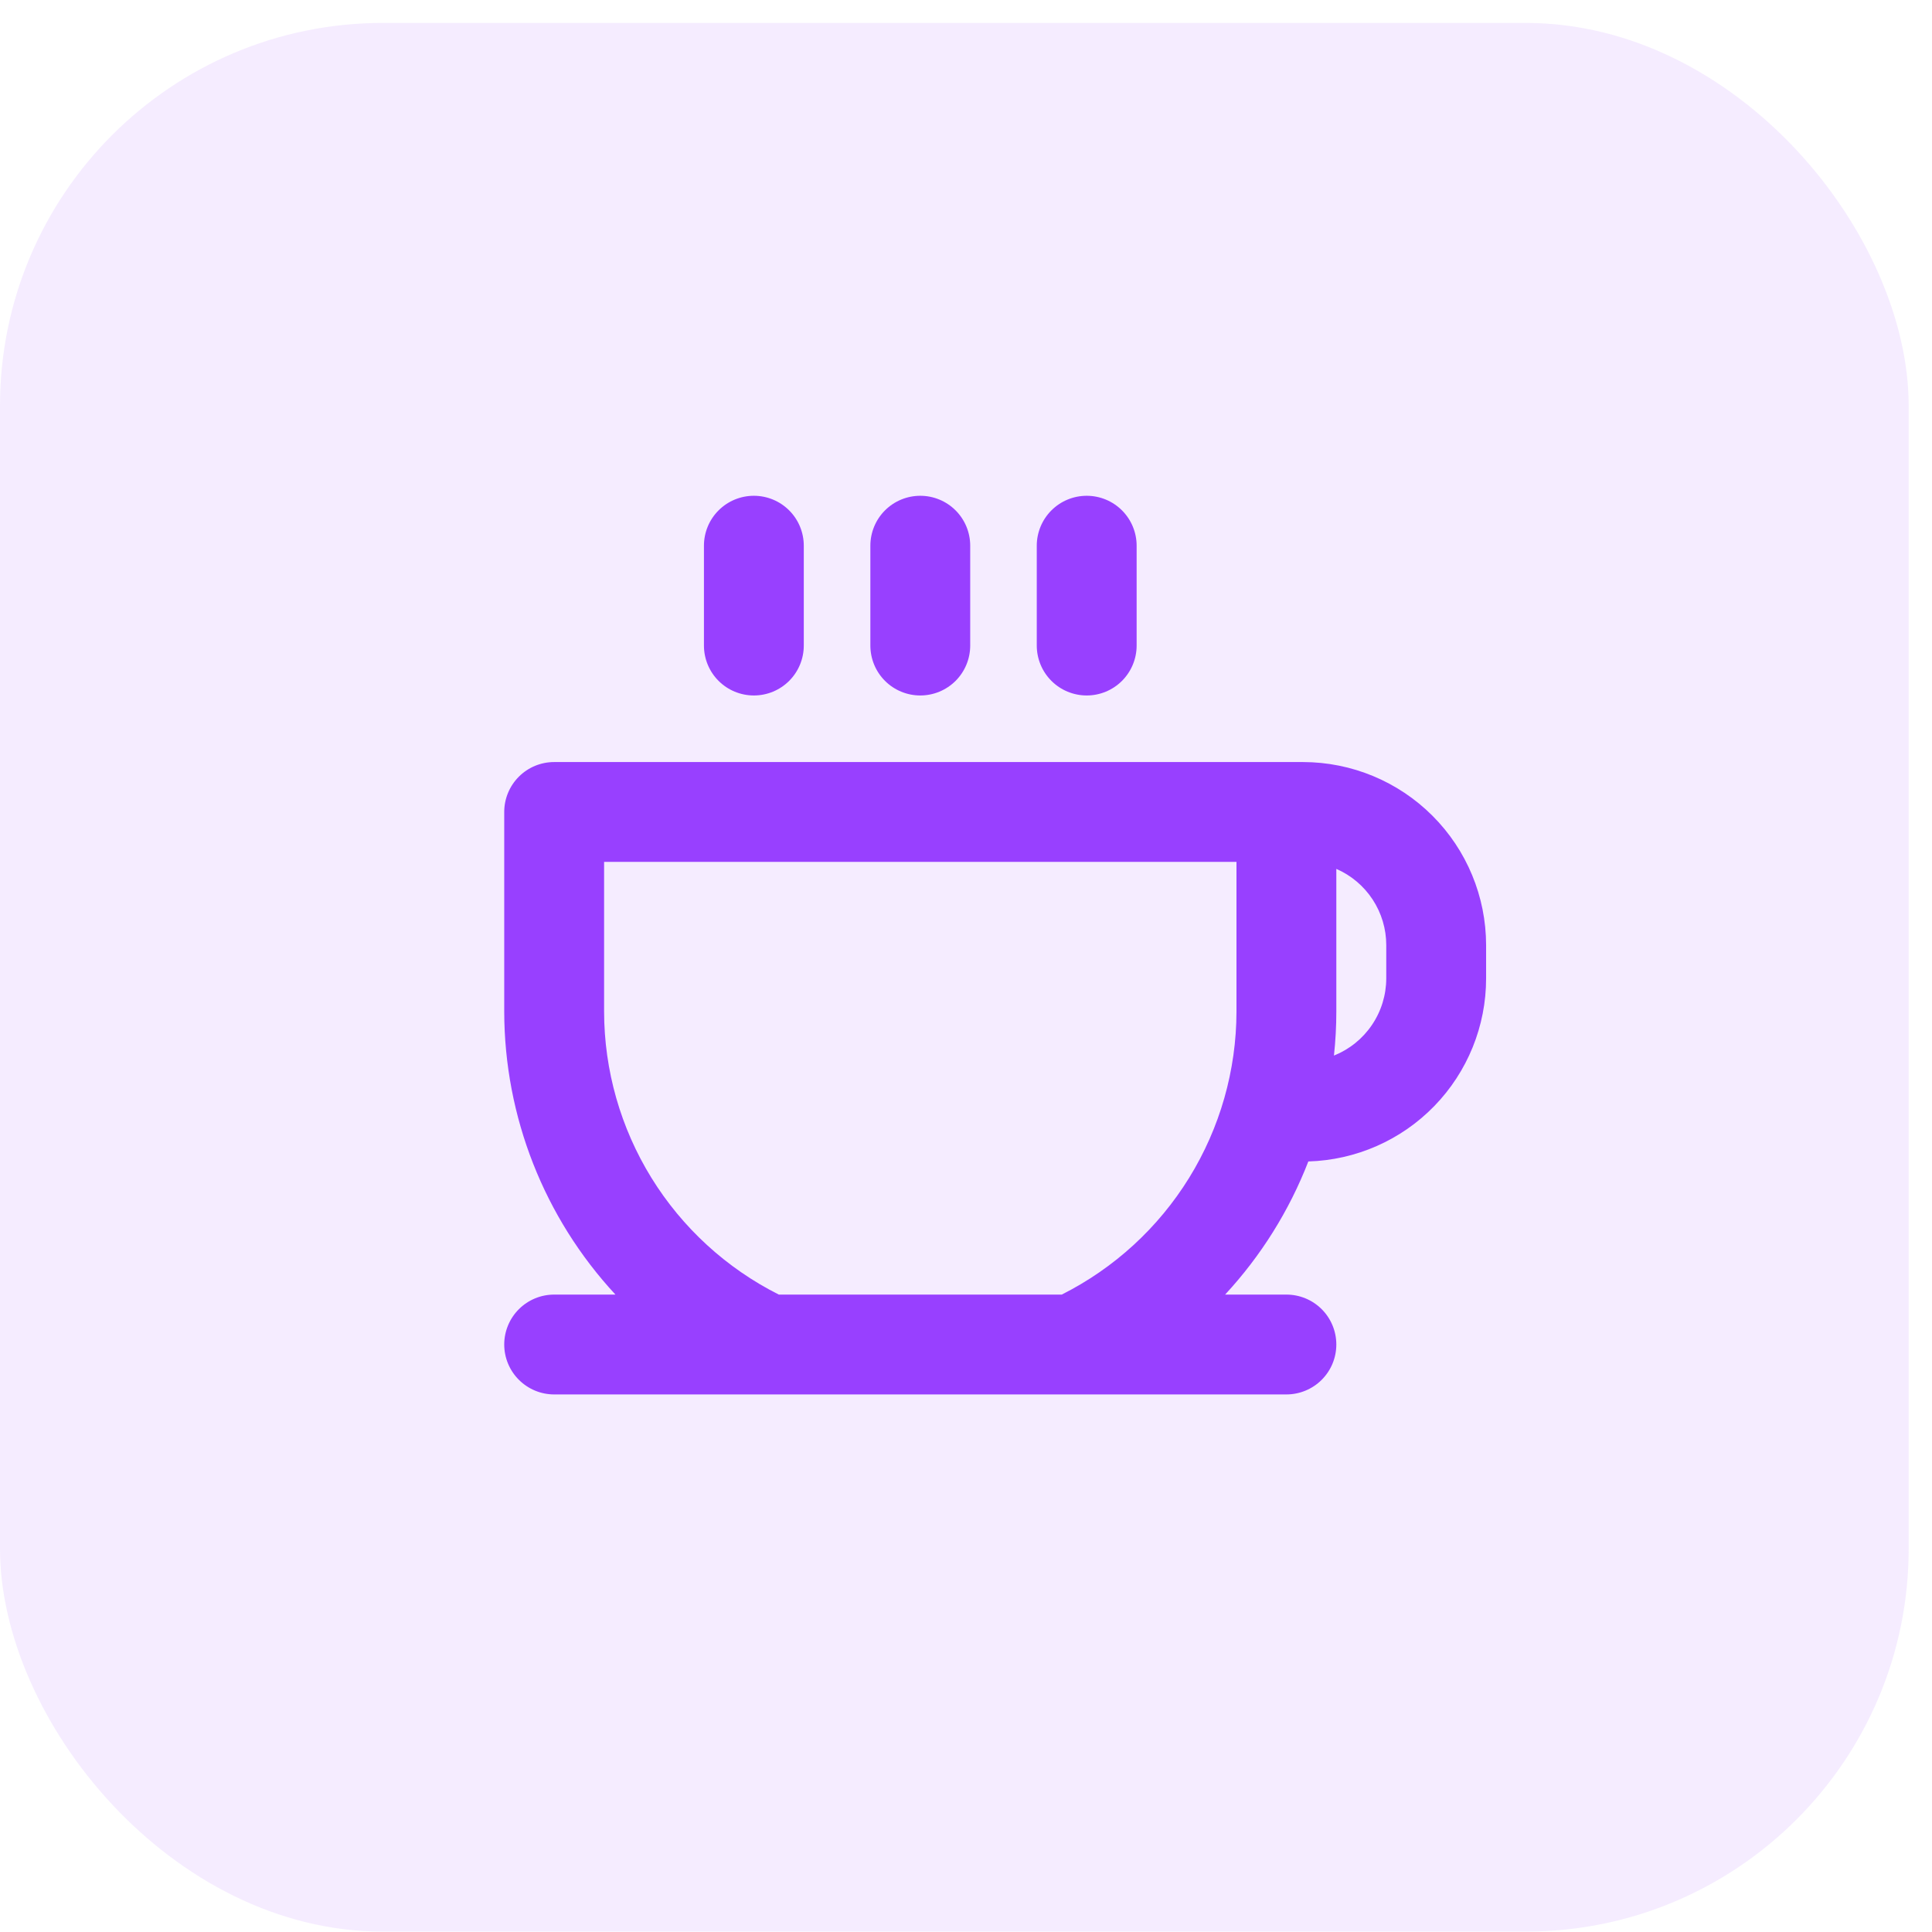
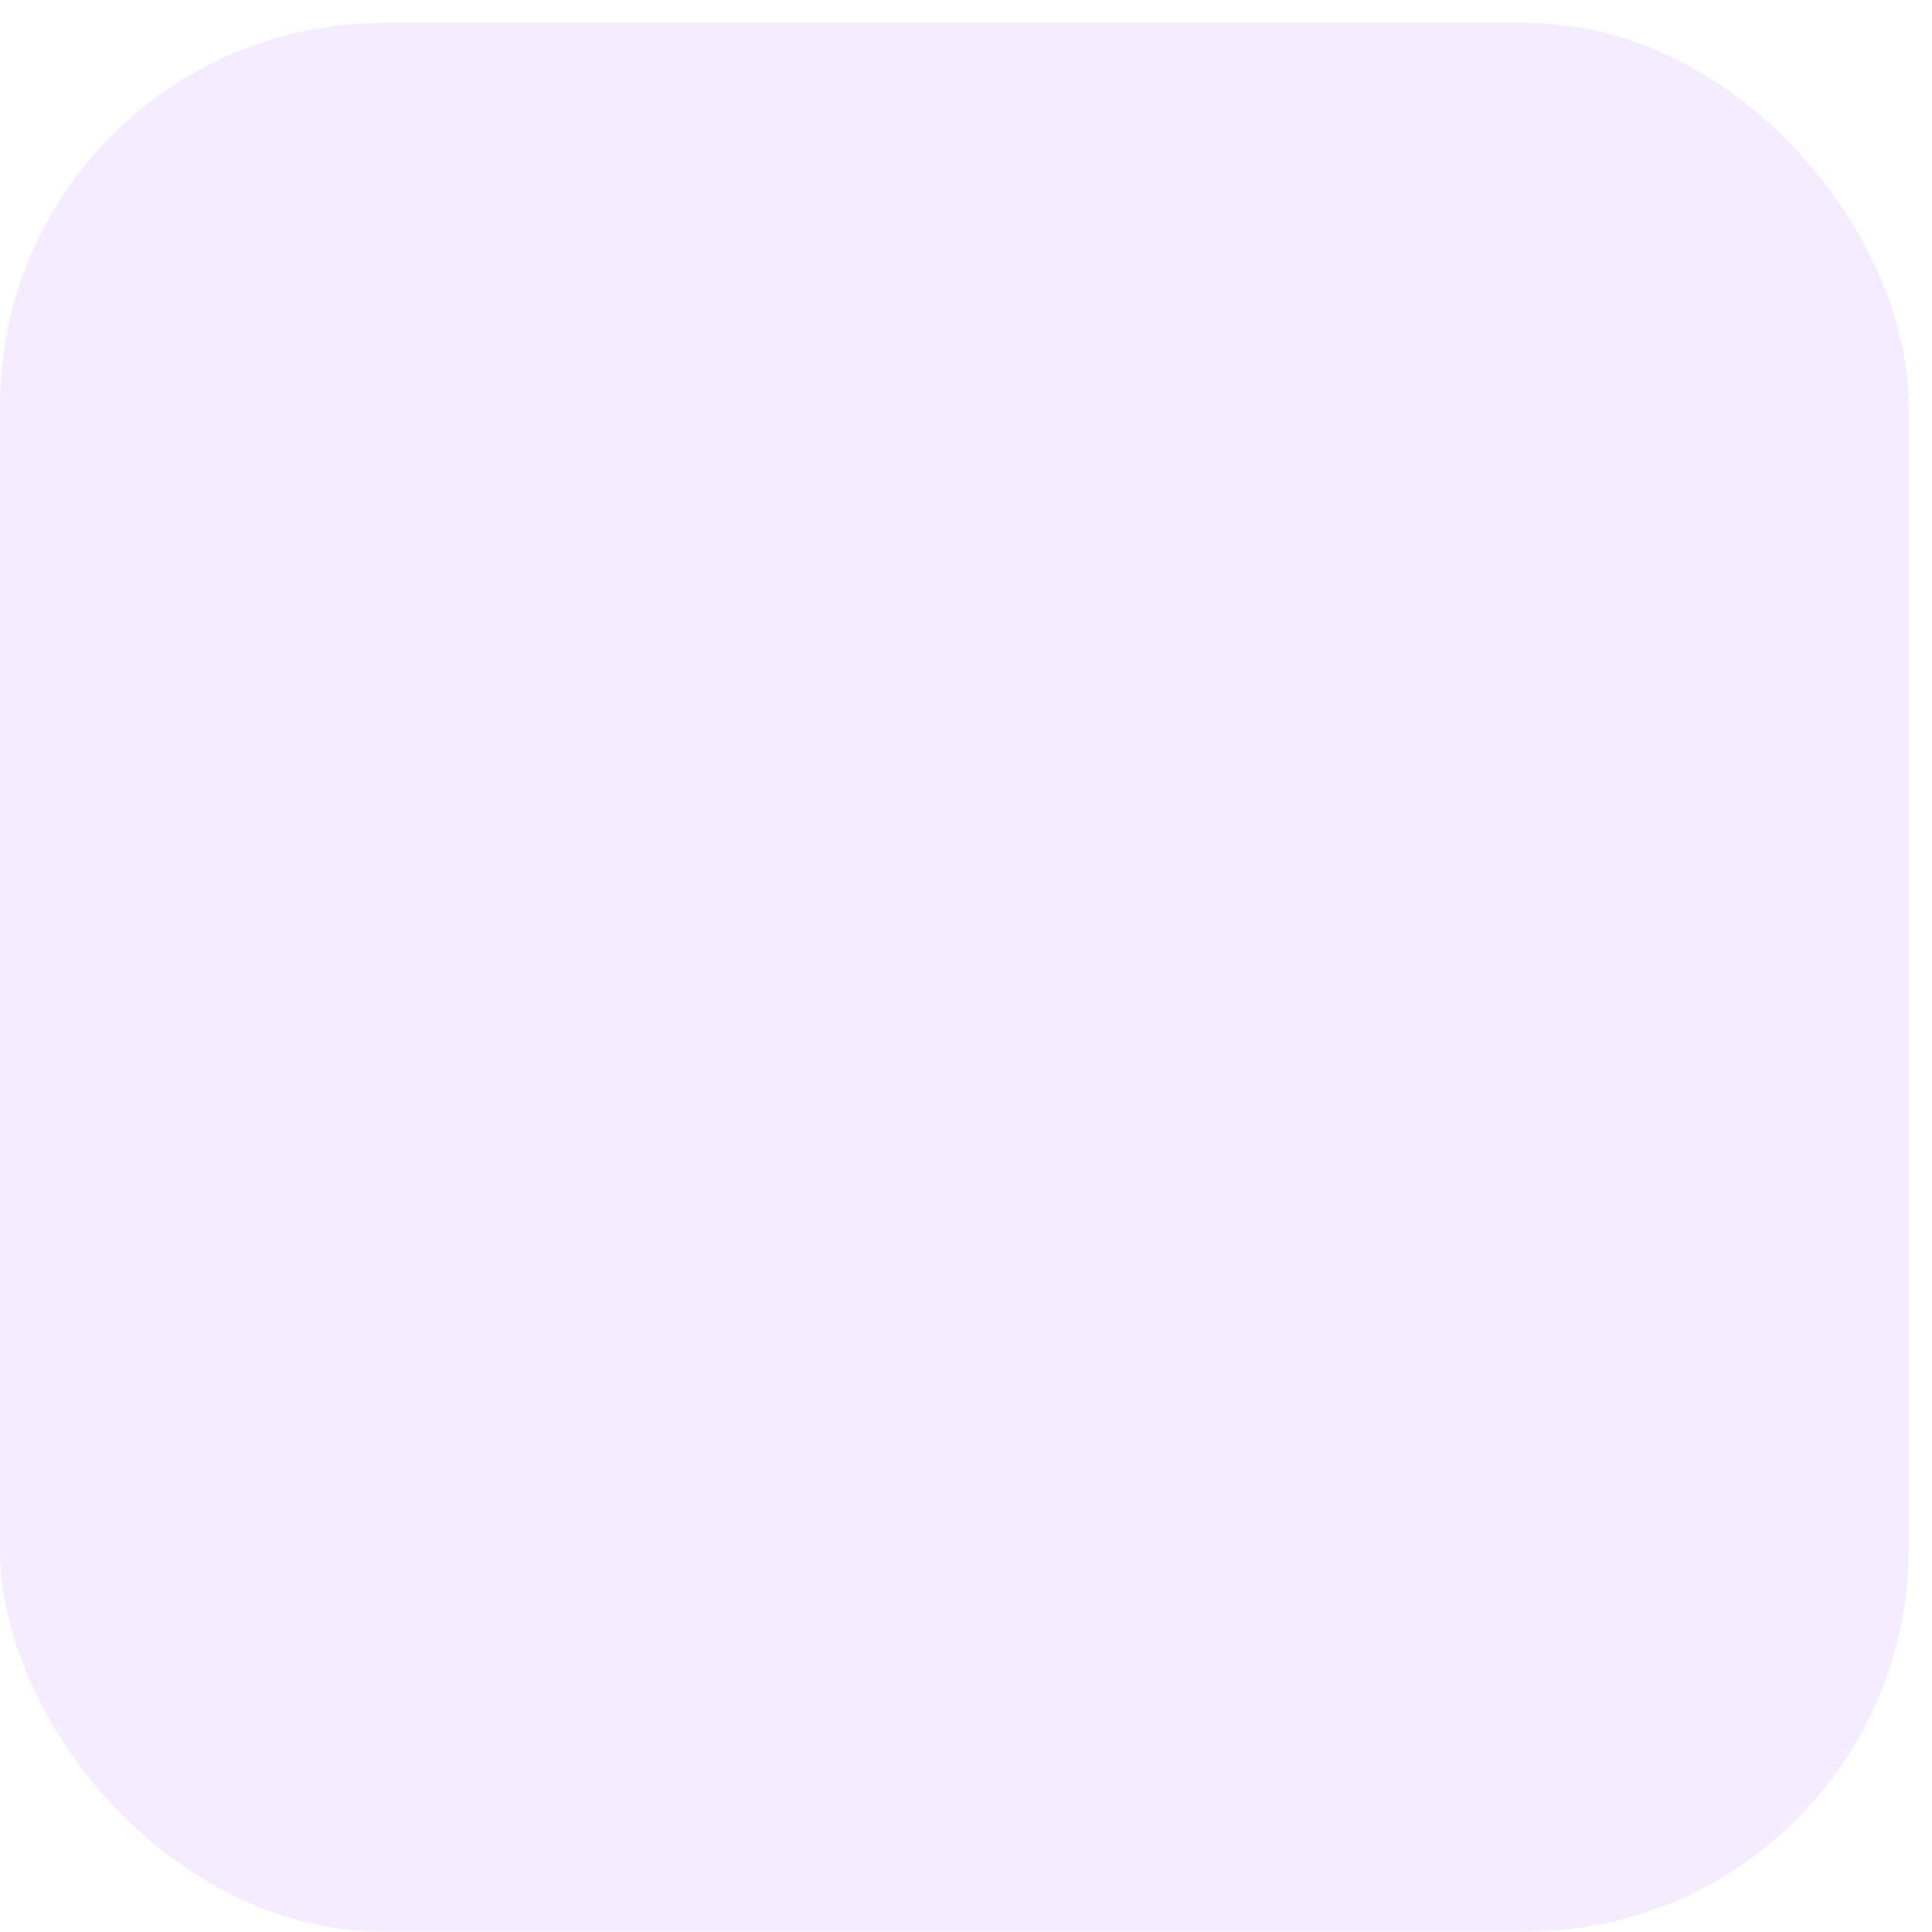
<svg xmlns="http://www.w3.org/2000/svg" width="78" height="78" viewBox="0 0 78 78" fill="none">
  <rect opacity="0.1" y="0.926" width="77.058" height="77.058" rx="15.457" fill="#9840FF" />
-   <path d="M52.607 30.766H22.373C21.838 30.766 21.326 30.978 20.948 31.356C20.57 31.734 20.357 32.247 20.357 32.781V40.844C20.364 45.08 21.967 49.159 24.847 52.266H22.373C21.838 52.266 21.326 52.478 20.948 52.856C20.57 53.234 20.357 53.747 20.357 54.281C20.357 54.816 20.57 55.328 20.948 55.706C21.326 56.084 21.838 56.297 22.373 56.297H51.935C52.47 56.297 52.983 56.084 53.361 55.706C53.739 55.328 53.951 54.816 53.951 54.281C53.951 53.747 53.739 53.234 53.361 52.856C52.983 52.478 52.47 52.266 51.935 52.266H49.461C50.91 50.702 52.05 48.878 52.821 46.891C54.744 46.835 56.569 46.032 57.909 44.652C59.249 43.272 59.999 41.424 59.998 39.5V38.156C59.996 36.197 59.217 34.318 57.831 32.933C56.445 31.547 54.567 30.768 52.607 30.766ZM49.92 40.844C49.916 43.214 49.254 45.536 48.008 47.553C46.763 49.569 44.983 51.201 42.865 52.266H31.443C29.326 51.201 27.546 49.569 26.3 47.553C25.055 45.536 24.393 43.214 24.389 40.844V34.797H49.92V40.844ZM55.967 39.5C55.966 40.171 55.765 40.826 55.388 41.381C55.012 41.937 54.478 42.367 53.855 42.616C53.919 42.027 53.951 41.436 53.951 40.844V35.079C54.55 35.34 55.06 35.771 55.418 36.317C55.776 36.864 55.967 37.503 55.967 38.156V39.5ZM28.42 26.062V22.031C28.42 21.497 28.632 20.984 29.01 20.606C29.388 20.228 29.901 20.016 30.436 20.016C30.97 20.016 31.483 20.228 31.861 20.606C32.239 20.984 32.451 21.497 32.451 22.031V26.062C32.451 26.597 32.239 27.11 31.861 27.488C31.483 27.866 30.97 28.078 30.436 28.078C29.901 28.078 29.388 27.866 29.01 27.488C28.632 27.11 28.42 26.597 28.42 26.062ZM35.139 26.062V22.031C35.139 21.497 35.351 20.984 35.729 20.606C36.107 20.228 36.62 20.016 37.154 20.016C37.689 20.016 38.202 20.228 38.58 20.606C38.958 20.984 39.17 21.497 39.17 22.031V26.062C39.17 26.597 38.958 27.11 38.58 27.488C38.202 27.866 37.689 28.078 37.154 28.078C36.62 28.078 36.107 27.866 35.729 27.488C35.351 27.11 35.139 26.597 35.139 26.062ZM41.857 26.062V22.031C41.857 21.497 42.07 20.984 42.448 20.606C42.826 20.228 43.339 20.016 43.873 20.016C44.408 20.016 44.92 20.228 45.298 20.606C45.676 20.984 45.889 21.497 45.889 22.031V26.062C45.889 26.597 45.676 27.11 45.298 27.488C44.92 27.866 44.408 28.078 43.873 28.078C43.339 28.078 42.826 27.866 42.448 27.488C42.07 27.11 41.857 26.597 41.857 26.062Z" fill="#9840FF" />
</svg>